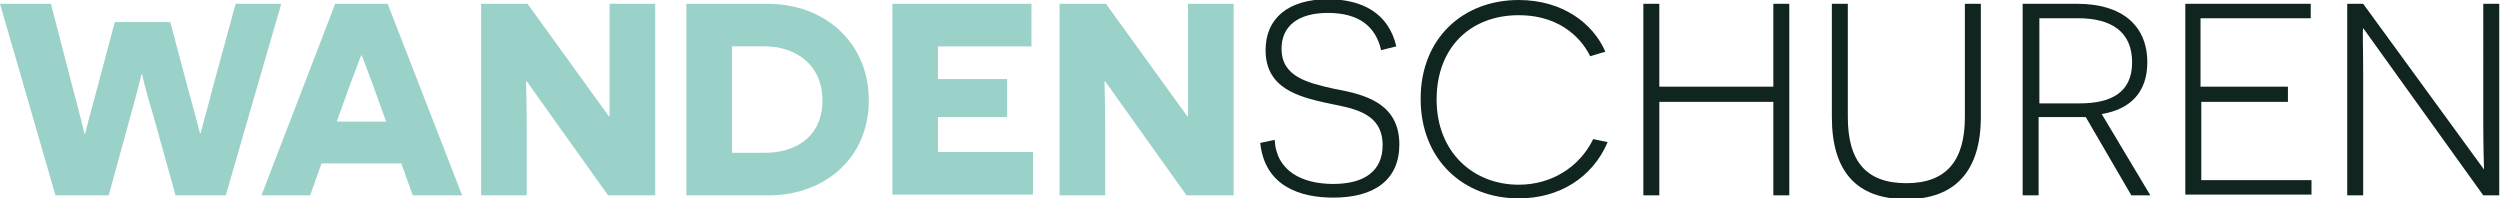
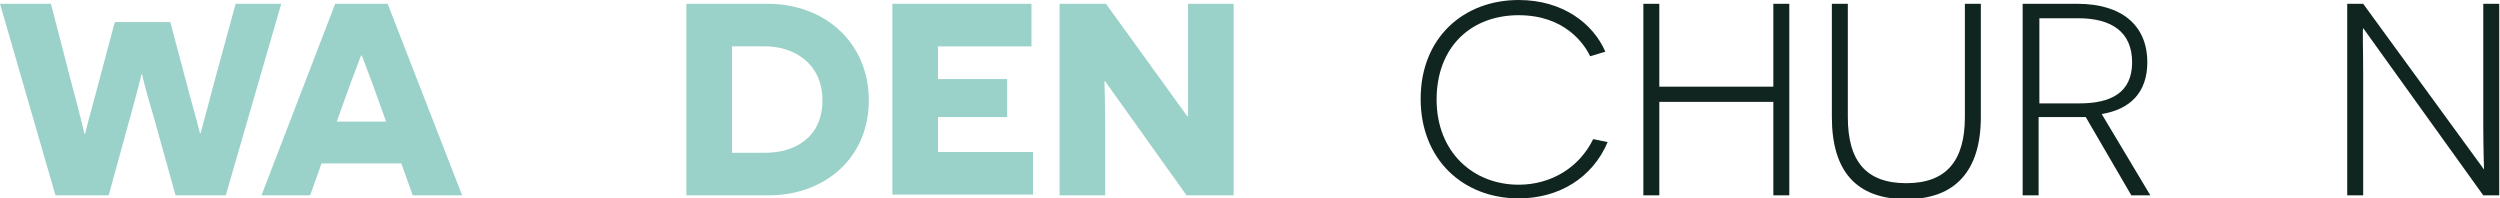
<svg xmlns="http://www.w3.org/2000/svg" version="1.1" baseProfile="tiny" id="Laag_1" x="0px" y="0px" viewBox="0 0 328.9 26.1" overflow="visible" xml:space="preserve">
  <g>
    <path fill="#9AD1C8" d="M20.2,15.3c-1-3.3-1.5-5.4-1.5-5.5h-0.1c0,0.1-0.5,2.1-1.5,5.7l-2.8,10.2H7.3L0,0.5h6.7l2.8,10.8   c1,3.7,1.6,6.2,1.6,6.3h0.1c0-0.1,0.6-2.4,1.4-5.3l2.5-9.4h7.3l2.5,9.4c0.8,2.9,1.4,5.1,1.4,5.2h0.1c0-0.1,0.7-2.5,1.6-6l3-11h6   l-7.3,25.2h-6.6L20.2,15.3z" />
    <path fill="#9AD1C8" d="M42.3,21.5l-1.5,4.2h-6.4l9.7-25.2H51l9.8,25.2h-6.5l-1.5-4.2H42.3z M49,11c-0.8-2.1-1.4-3.7-1.4-3.7h-0.1   c0,0-0.6,1.6-1.4,3.7l-1.8,5h6.5L49,11z" />
-     <path fill="#9AD1C8" d="M69.3,10.7h-0.1c0,0,0.1,3.1,0.1,6.4v8.6h-6V0.5h6.1l10.7,14.8h0.1c0,0,0-3.3,0-6V0.5h6v25.2h-6.2   L69.3,10.7z" />
    <path fill="#9AD1C8" d="M101,0.5c7.5,0,13.3,5.1,13.3,12.7c0,7.6-5.8,12.5-13.2,12.5H90.3V0.5H101z M100.7,20.1   c3.7,0,7.5-1.9,7.5-6.9c0-4.9-3.8-7.1-7.5-7.1h-4.4v14H100.7z" />
    <path fill="#9AD1C8" d="M117.3,0.5h18.4v5.6h-12.3v4.3h9.1v5h-9.1v4.6h12.5v5.6h-18.5V0.5z" />
    <path fill="#9AD1C8" d="M145.4,10.7h-0.1c0,0,0.1,3.1,0.1,6.4v8.6h-6V0.5h6.1l10.7,14.8h0.1c0,0,0-3.3,0-6V0.5h6v25.2h-6.2   L145.4,10.7z" />
-     <path fill="#10251F" d="M167.7,18.4c0.2,4.1,3.6,5.8,7.7,5.8c4.1,0,6.5-1.7,6.5-5.1c0-4.6-4.5-4.9-7.6-5.6   c-3.5-0.8-7.8-1.9-7.8-6.9c0-4.2,3-6.7,8.2-6.7c4.6,0,8,1.9,9,6.2l-2,0.5c-0.7-3.1-2.9-4.9-7-4.9c-4,0-6.1,1.8-6.1,4.7   c0,3.7,3.4,4.5,7,5.3c3.8,0.7,8.5,1.8,8.5,7.3c0,4.6-3.2,7-8.7,7c-4.2,0-9-1.4-9.6-7.2L167.7,18.4z" />
    <path fill="#10251F" d="M211.5,18.7c-2,4.7-6.4,7.4-11.7,7.4c-7.3,0-12.9-5.1-12.9-13.1c0-8,5.6-13,12.9-13c5.8,0,9.8,3.1,11.4,6.8   l-2,0.6c-0.8-1.7-3.4-5.4-9.4-5.4c-6.3,0-10.8,4.2-10.8,11.1c0,6.9,4.8,11.2,10.8,11.2c4.3,0,8-2.3,9.8-6L211.5,18.7z" />
    <path fill="#10251F" d="M233.3,13.4h-15v12.3h-2.1V0.5h2.1v10.9h15V0.5h2.1v25.2h-2.1V13.4z" />
    <path fill="#10251F" d="M260.6,15.4c0,7-3.3,10.8-9.8,10.8c-6.6,0-9.8-3.7-9.8-10.8V0.5h2.1v14.9c0,5.8,2.4,8.7,7.7,8.7   c5.3,0,7.7-3,7.7-8.7V0.5h2.1V15.4z" />
    <path fill="#10251F" d="M274.4,15.4c-0.6,0-2,0-2.6,0h-3.6v10.3h-2.1V0.5h7.2c5.8,0,9.2,2.8,9.2,7.7c0,4-2.3,6.2-6,6.8l6.4,10.7   h-2.5L274.4,15.4z M273.6,13.6c4.1,0,6.9-1.4,6.9-5.4c0-4-2.7-5.8-7.1-5.8h-5.1v11.2H273.6z" />
-     <path fill="#10251F" d="M287.5,0.5H304v1.9h-14.5v9H301v2h-11.4v10.3h14.5v1.9h-16.6V0.5z" />
    <path fill="#10251F" d="M310.9,3.7L310.9,3.7c-0.1,0,0,2.9,0,6v16h-2.1V0.5h2.1l15.9,21.8h0c0,0-0.1-2.9-0.1-5.9V0.5h2.1v25.2h-2.1   L310.9,3.7z" />
  </g>
</svg>